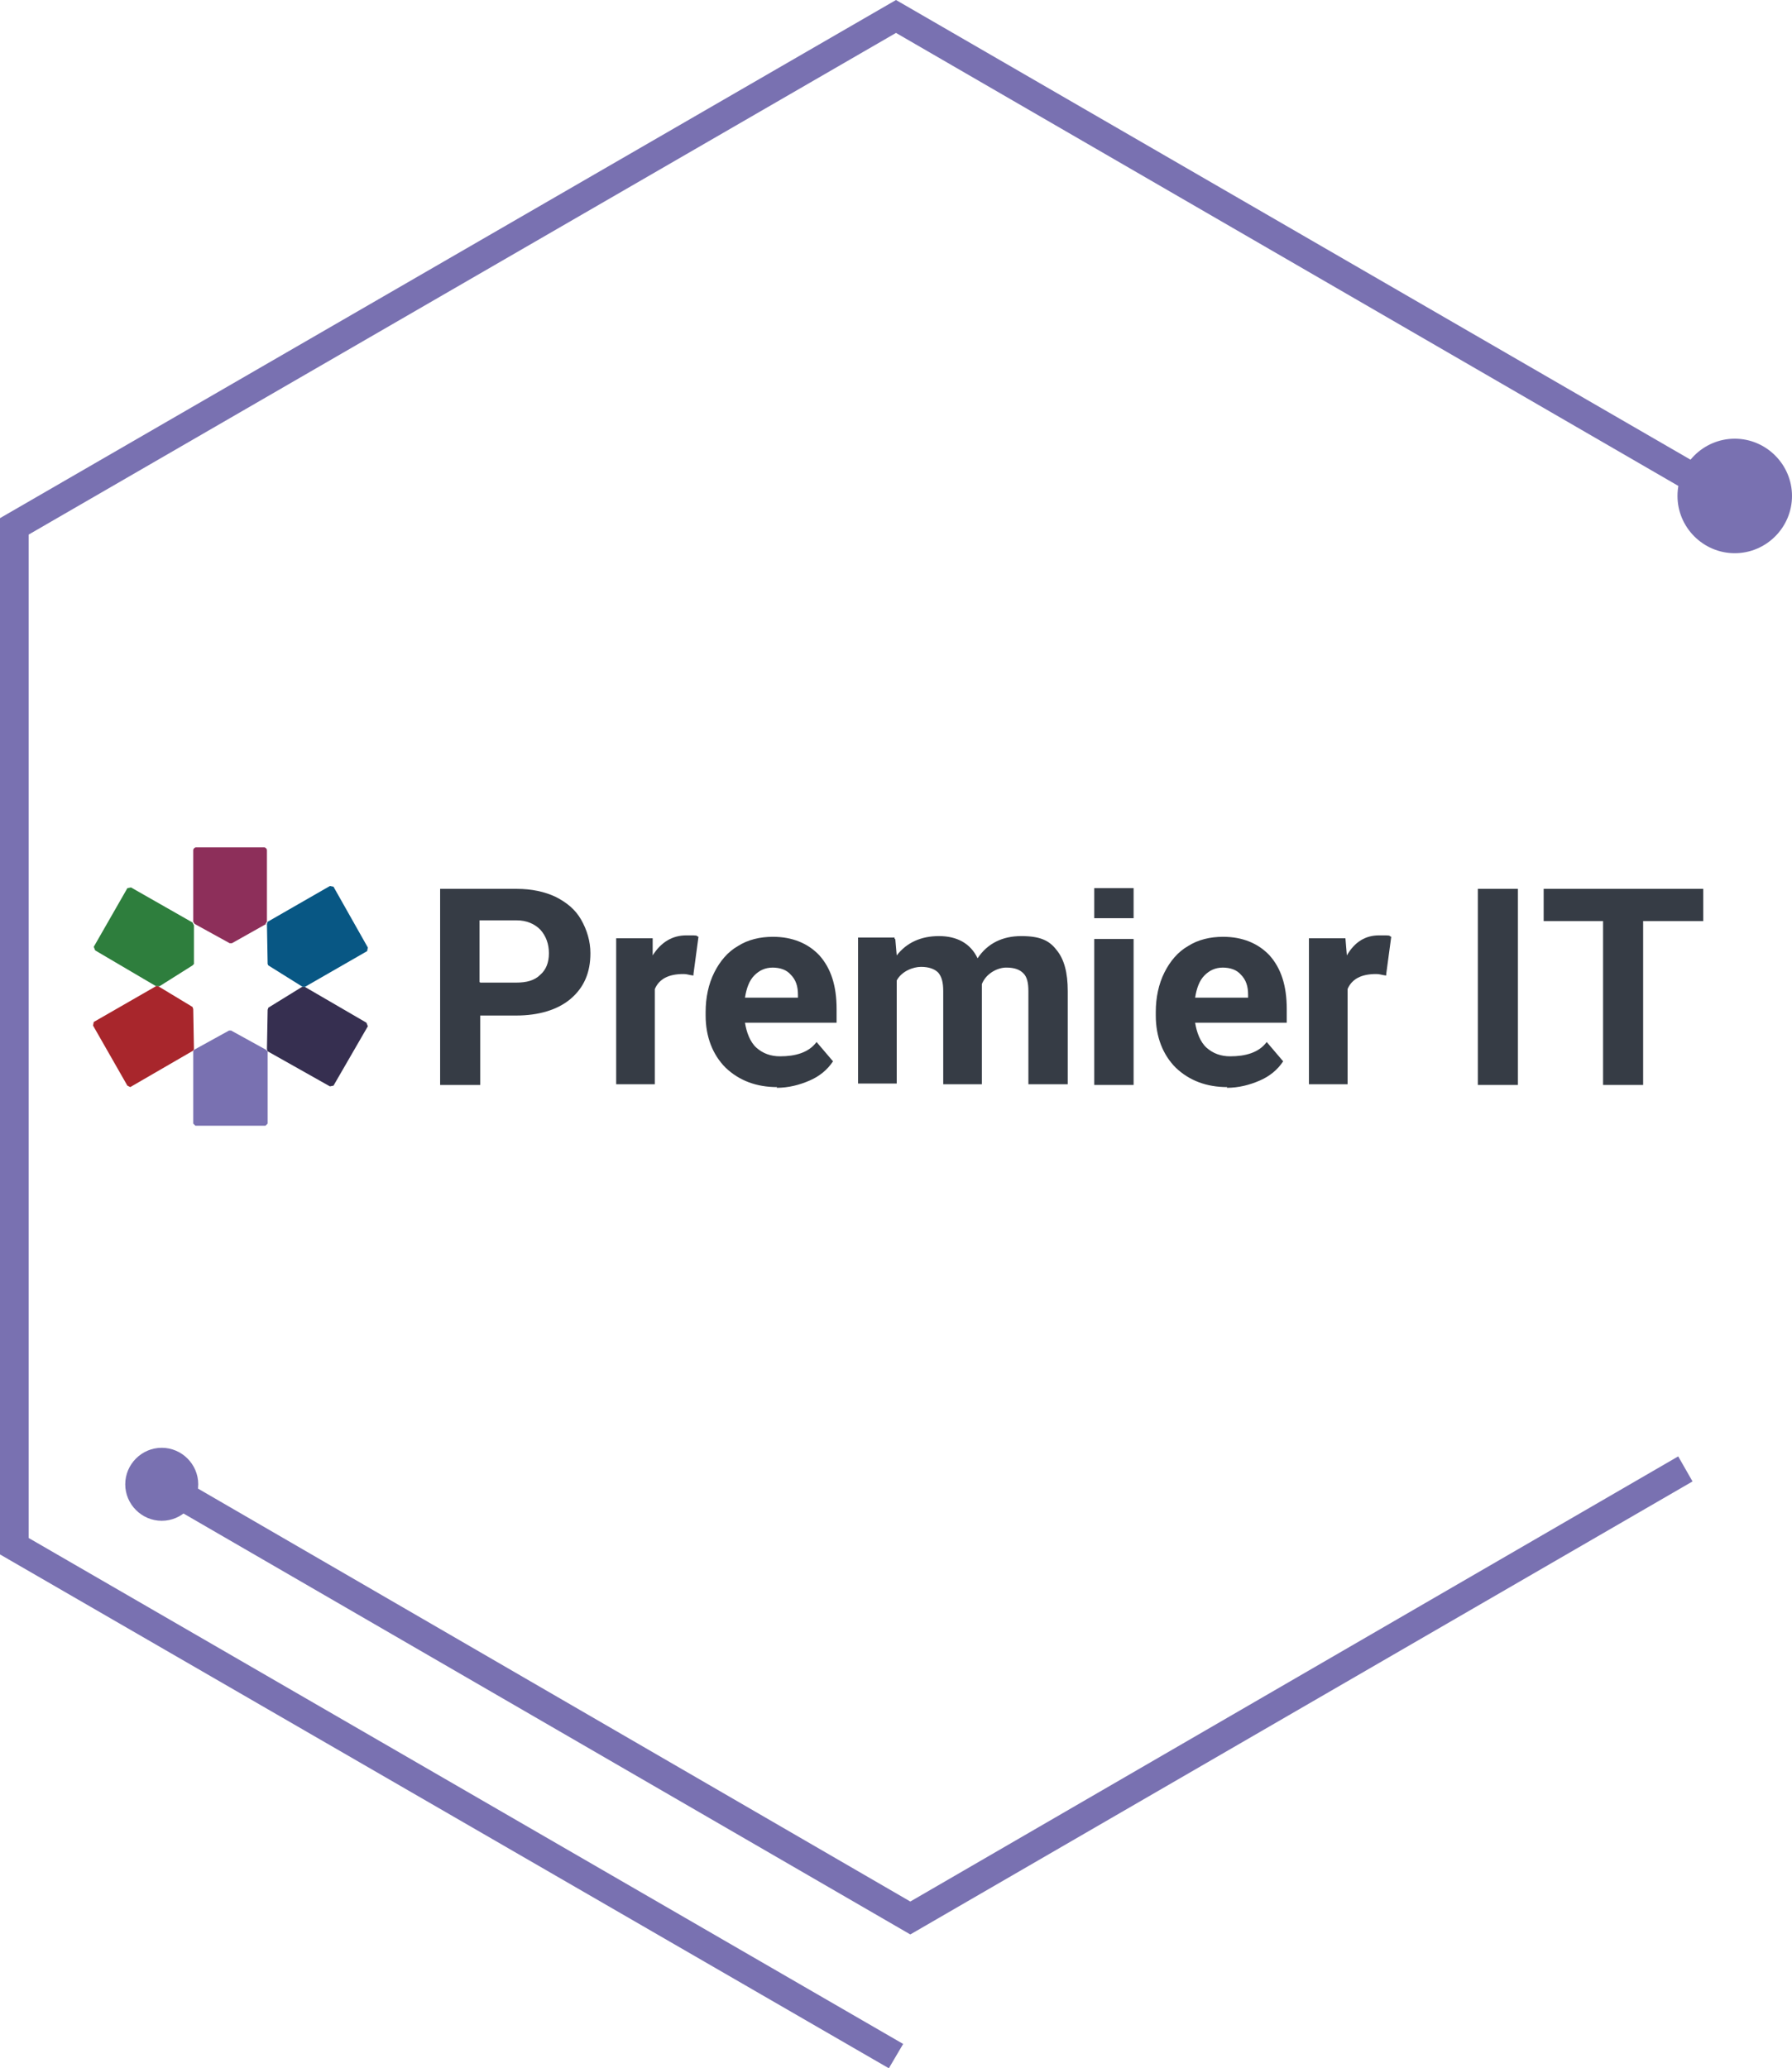
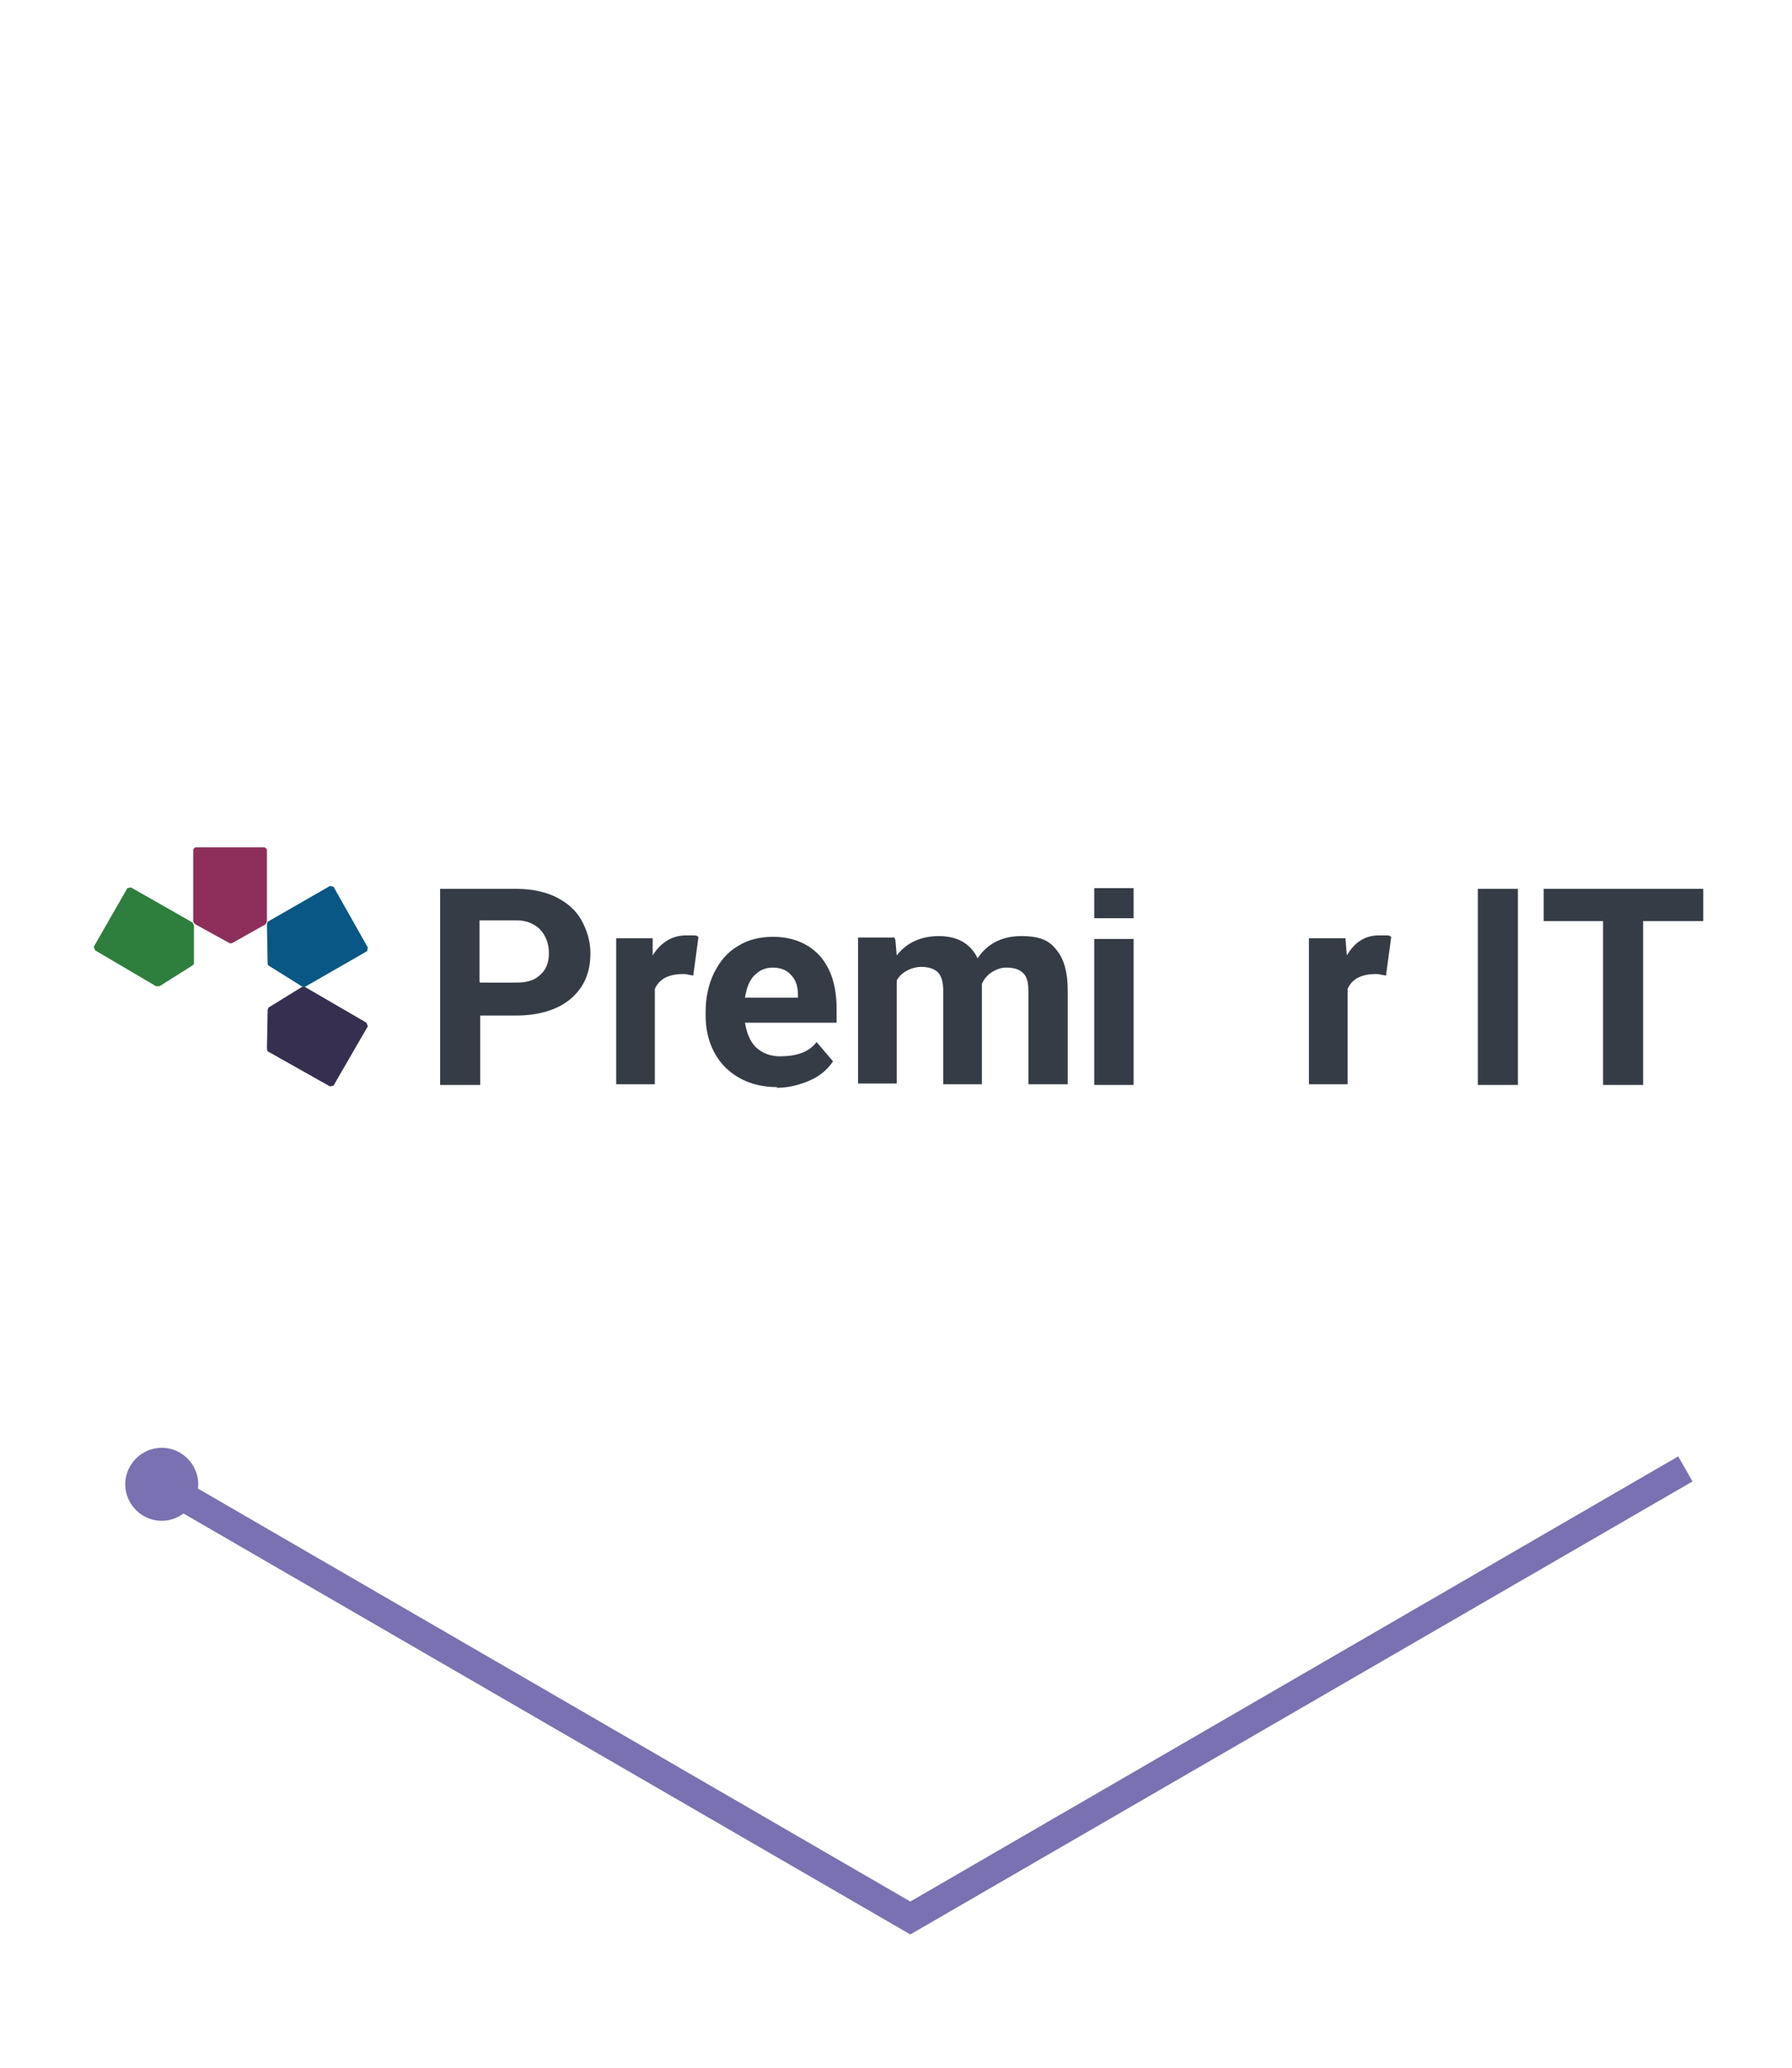
<svg xmlns="http://www.w3.org/2000/svg" id="Layer_2" version="1.1" viewBox="0 0 250.4 289">
  <defs>
    <style>
      .st0 {
        fill: #363c45;
      }

      .st1 {
        fill: #085784;
      }

      .st2 {
        fill: #8d2f5a;
      }

      .st3 {
        fill: #7971b1;
      }

      .st4 {
        fill: #362f50;
      }

      .st5 {
        fill: #a8262c;
      }

      .st6 {
        fill: #2e7e3d;
      }
    </style>
  </defs>
  <g id="Layer_1-2">
-     <polygon class="st3" points="124.2 289 0 217.2 0 72.4 125.2 0 249.3 71.8 247.3 75.3 125.2 4.6 4 74.7 4 214.9 126.2 285.6 124.2 289" />
-     <path class="st3" d="M242.4,77.3c4.4,0,8-3.6,8-8s-3.6-8-8-8-8,3.6-8,8,3.6,8,8,8Z" />
    <polygon class="st3" points="127.2 270.3 17.9 207 19.9 203.5 127.2 265.7 234.5 203.5 236.5 207 127.2 270.3" />
    <path class="st3" d="M22.6,202.3c-2.8,0-5.1,2.3-5.1,5.1s2.3,5.1,5.1,5.1,5.1-2.3,5.1-5.1-2.3-5.1-5.1-5.1Z" />
  </g>
  <g>
    <g>
      <path class="st0" d="M67.1,137.3h5c1.5,0,2.6-.3,3.4-1.1.8-.7,1.2-1.7,1.2-3s-.4-2.4-1.2-3.3c-.8-.8-1.9-1.3-3.3-1.3h-5.2v8.6h0ZM67.1,141.9v9.7h-5.6v-27.4h10.7c2.1,0,3.9.4,5.4,1.1,1.6.8,2.8,1.8,3.6,3.2.8,1.4,1.3,3,1.3,4.7,0,2.7-.9,4.8-2.8,6.4-1.8,1.5-4.4,2.3-7.6,2.3h-5Z" />
      <path class="st0" d="M96.8,136.3c-.7-.1-.8-.2-1.3-.2-2.1,0-3.4.7-4,2.1v13.3h-5.4v-20.4h5.1v2.4c1.2-1.9,2.8-2.8,4.7-2.8s1.2,0,1.7.2l-.7,5.2v.2Z" />
      <path class="st0" d="M108,135.2c-1.1,0-1.9.4-2.6,1.1-.7.7-1.1,1.8-1.3,3.1h7.4v-.4c0-1.2-.3-2.1-1-2.8-.6-.7-1.5-1-2.6-1M108.6,151.9c-2.9,0-5.3-.9-7.2-2.7-1.8-1.8-2.8-4.3-2.8-7.3v-.5c0-2,.4-3.9,1.2-5.5.8-1.6,1.9-2.9,3.3-3.7,1.4-.9,3.1-1.3,4.9-1.3,2.7,0,4.9.9,6.5,2.6,1.6,1.8,2.4,4.2,2.4,7.5v1.9h-12.8c.2,1.3.7,2.7,1.6,3.5s2,1.2,3.3,1.2c2.1,0,4-.5,5.1-2l2.3,2.7c-.8,1.2-1.9,2.1-3.3,2.7-1.4.6-2.9,1-4.6,1" />
      <path class="st0" d="M125.1,131.2l.2,2.3c1.4-1.8,3.4-2.7,5.9-2.7s4.4,1,5.4,3.1c1.4-2.1,3.5-3.1,6.1-3.1s3.9.6,4.9,1.9c1.1,1.3,1.6,3.2,1.6,5.8v13h-5.5v-13c0-1.2-.2-2-.7-2.5s-1.2-.8-2.4-.8-2.8.8-3.4,2.3v14h-5.4v-13c0-1.2-.2-2-.7-2.6-.5-.5-1.3-.8-2.4-.8s-2.7.6-3.4,1.9v14.4h-5.4v-20.4h5.1v.2Z" />
      <rect class="st0" x="152.9" y="131.2" width="5.5" height="20.4" />
      <rect class="st0" x="152.9" y="124.1" width="5.5" height="4.2" />
      <rect class="st0" x="206.5" y="124.2" width="5.6" height="27.4" />
      <polygon class="st0" points="215.7 124.2 215.7 128.7 224 128.7 224 151.6 229.6 151.6 229.6 128.7 238 128.7 238 124.2 215.7 124.2" />
-       <path class="st0" d="M170.9,135.2c-1.1,0-1.9.4-2.6,1.1s-1.1,1.8-1.3,3.1h7.4v-.4c0-1.2-.3-2.1-1-2.8-.6-.7-1.5-1-2.6-1M171.5,151.9c-2.9,0-5.3-.9-7.2-2.7-1.8-1.8-2.8-4.3-2.8-7.3v-.5c0-2,.4-3.9,1.2-5.5s1.9-2.9,3.3-3.7c1.4-.9,3.1-1.3,4.9-1.3,2.7,0,4.9.9,6.5,2.6,1.6,1.8,2.4,4.2,2.4,7.5v1.9h-12.8c.2,1.3.7,2.7,1.6,3.5.9.8,2,1.2,3.3,1.2,2.1,0,4-.5,5.1-2l2.3,2.7c-.8,1.2-1.9,2.1-3.3,2.7-1.4.6-2.9,1-4.6,1" />
      <path class="st0" d="M193.6,136.3c-.7-.1-.8-.2-1.3-.2-2.1,0-3.4.7-4,2.1v13.3h-5.4v-20.4h5.1l.2,2.4c1.1-1.9,2.6-2.8,4.5-2.8s1.2,0,1.7.2l-.7,5.2v.2Z" />
    </g>
    <g>
-       <polygon class="st3" points="27.1 146.7 32 144 32.3 144 37.2 146.7 37.4 146.9 37.4 157 37.1 157.3 27.3 157.3 27 157 27 146.9 27.1 146.7" />
      <path class="st2" d="M37.2,129.1l-4.8,2.7h-.3l-4.9-2.7-.2-.3v-10c0-.2.2-.4.4-.4h9.5c.2,0,.4.2.4.4v10l-.2.3h0Z" />
      <polygon class="st4" points="37.3 146.6 37.4 141.1 37.5 140.8 42.2 137.9 42.6 137.9 51.2 142.9 51.4 143.4 46.6 151.7 46.1 151.8 37.4 146.9 37.3 146.6" />
      <polygon class="st6" points="17.8 124.1 13.1 132.3 13.3 132.8 21.8 137.8 22.3 137.8 26.9 134.9 27.1 134.7 27.1 129.3 26.9 128.9 18.3 124 17.8 124.1" />
-       <polygon class="st5" points="13.1 142.8 13 143.3 17.8 151.7 18.2 151.9 27 146.8 27.1 146.6 27 141 26.9 140.7 22.1 137.8 21.8 137.8 13.1 142.8" />
      <polygon class="st1" points="42.3 137.9 37.5 134.9 37.4 134.7 37.3 129.1 37.4 128.8 46.1 123.8 46.6 123.9 51.4 132.4 51.3 132.9 42.6 137.9 42.3 137.9" />
    </g>
  </g>
</svg>